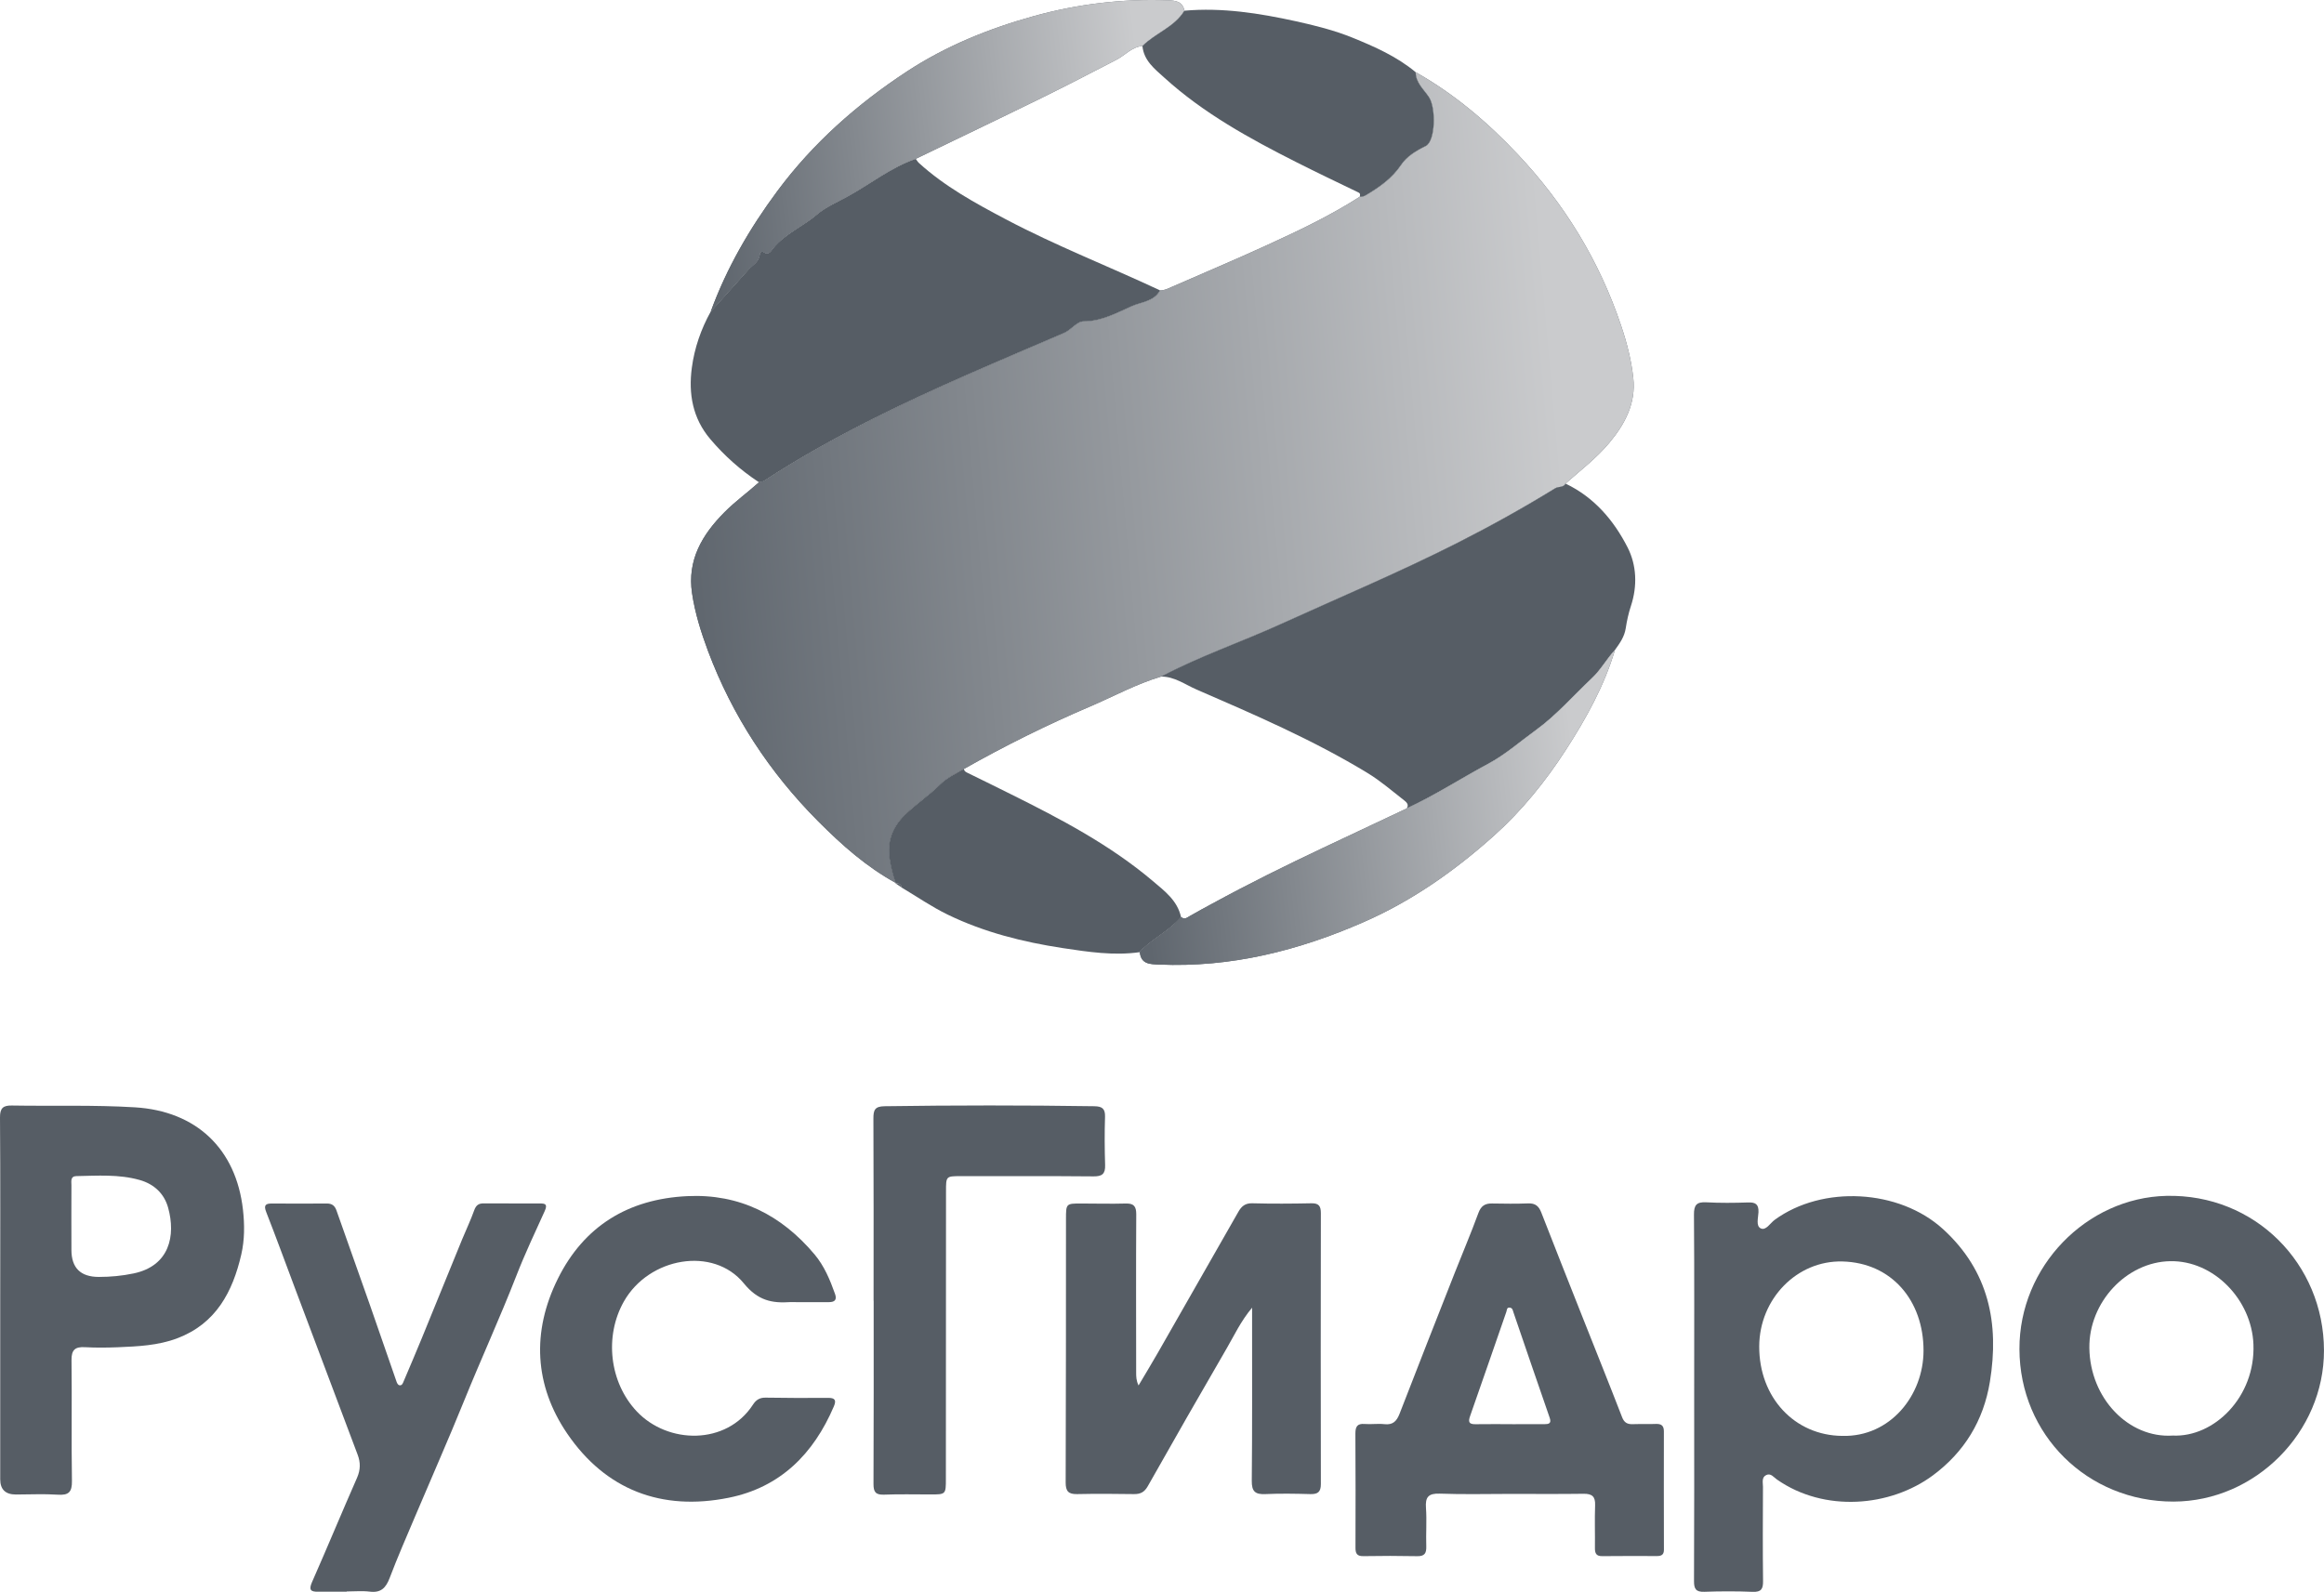
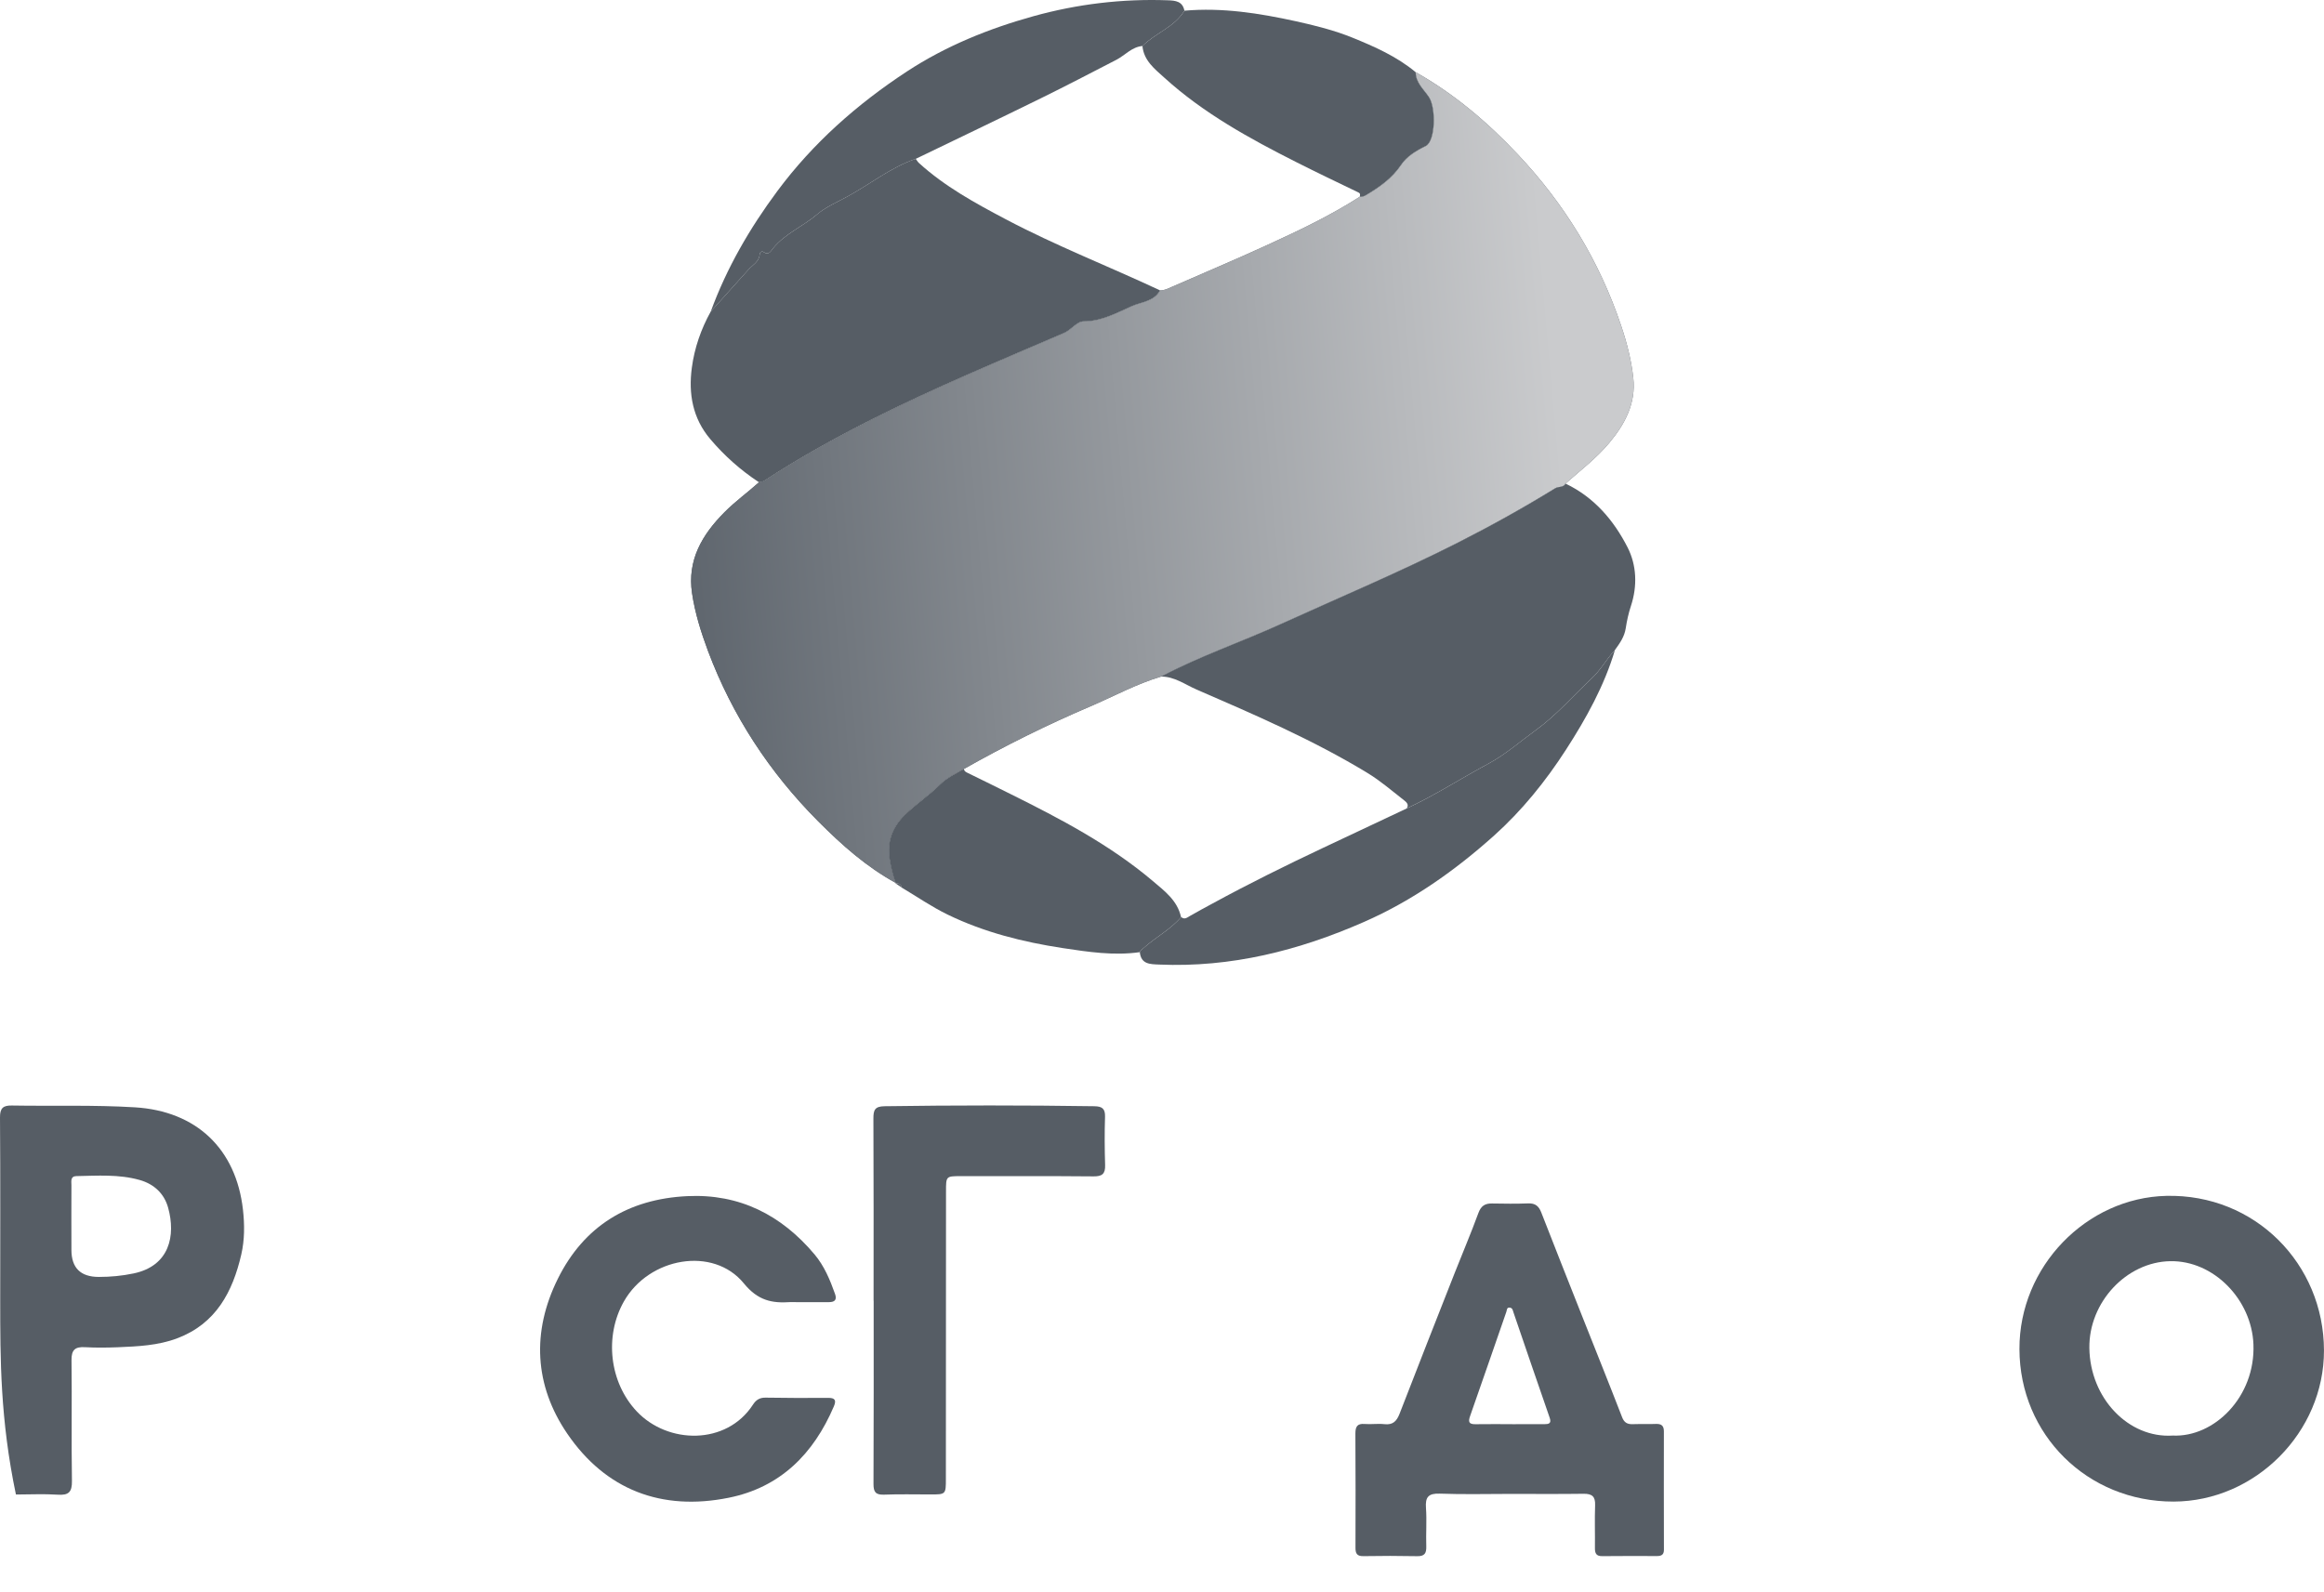
<svg xmlns="http://www.w3.org/2000/svg" width="162" height="111" viewBox="0 0 162 111" fill="none">
  <g clip-path="url(#clip0_6015_42137)">
-     <path d="M118.097 97.388C118.097 93.156 118.113 88.924 118.082 84.695C118.076 84.021 118.263 83.794 118.941 83.831C119.906 83.883 120.881 83.874 121.847 83.841C122.362 83.822 122.601 83.957 122.579 84.518C122.564 84.907 122.386 85.48 122.736 85.648C123.097 85.823 123.392 85.287 123.704 85.057C127.033 82.621 132.386 82.906 135.451 85.707C138.63 88.612 139.378 92.264 138.71 96.346C138.266 99.055 136.932 101.243 134.734 102.873C131.764 105.073 127.168 105.472 123.861 103.155C123.643 103.002 123.441 102.702 123.131 102.843C122.779 103.002 122.892 103.373 122.892 103.664C122.883 105.855 122.871 108.049 122.898 110.24C122.904 110.791 122.769 111.015 122.175 110.991C121.053 110.945 119.928 110.948 118.809 110.988C118.22 111.009 118.082 110.791 118.085 110.237C118.107 105.956 118.097 101.672 118.097 97.391V97.388ZM128.434 100.118C131.76 100.198 134.081 97.296 134.084 94.174C134.087 90.674 131.852 88.042 128.431 87.956C125.252 87.876 122.644 90.573 122.631 93.873C122.616 97.434 125.093 100.097 128.431 100.118H128.434Z" fill="#565D65" />
-     <path d="M0.015 90.603C0.015 86.371 0.031 82.139 0 77.91C-0.006 77.248 0.233 77.07 0.837 77.083C3.691 77.132 6.545 77.034 9.402 77.208C13.678 77.469 16.459 80.095 16.937 84.354C17.054 85.402 17.054 86.444 16.821 87.462C16.22 90.076 15.052 92.297 12.351 93.314C11.024 93.817 9.617 93.878 8.219 93.937C7.455 93.967 6.686 93.976 5.923 93.933C5.236 93.894 4.975 94.117 4.985 94.844C5.021 97.647 4.969 100.451 5.015 103.255C5.028 104.046 4.779 104.27 4.016 104.217C3.05 104.153 2.079 104.205 1.11 104.205C0.382 104.205 0.017 103.853 0.015 103.148C0.015 98.968 0.015 94.788 0.015 90.606V90.603ZM6.891 89.034C7.707 89.034 8.501 88.96 9.31 88.791C11.824 88.267 12.259 86.153 11.72 84.207C11.447 83.227 10.745 82.559 9.733 82.274C8.283 81.866 6.799 81.976 5.322 82.004C4.893 82.013 4.979 82.375 4.979 82.638C4.972 84.143 4.975 85.644 4.979 87.149C4.979 88.405 5.616 89.034 6.891 89.034Z" fill="#565D65" />
+     <path d="M0.015 90.603C0.015 86.371 0.031 82.139 0 77.91C-0.006 77.248 0.233 77.07 0.837 77.083C3.691 77.132 6.545 77.034 9.402 77.208C13.678 77.469 16.459 80.095 16.937 84.354C17.054 85.402 17.054 86.444 16.821 87.462C16.22 90.076 15.052 92.297 12.351 93.314C11.024 93.817 9.617 93.878 8.219 93.937C7.455 93.967 6.686 93.976 5.923 93.933C5.236 93.894 4.975 94.117 4.985 94.844C5.021 97.647 4.969 100.451 5.015 103.255C5.028 104.046 4.779 104.27 4.016 104.217C3.05 104.153 2.079 104.205 1.11 104.205C0.015 98.968 0.015 94.788 0.015 90.606V90.603ZM6.891 89.034C7.707 89.034 8.501 88.96 9.31 88.791C11.824 88.267 12.259 86.153 11.72 84.207C11.447 83.227 10.745 82.559 9.733 82.274C8.283 81.866 6.799 81.976 5.322 82.004C4.893 82.013 4.979 82.375 4.979 82.638C4.972 84.143 4.975 85.644 4.979 87.149C4.979 88.405 5.616 89.034 6.891 89.034Z" fill="#565D65" />
    <path d="M105.262 104.163C103.628 104.163 101.994 104.206 100.363 104.144C99.569 104.117 99.345 104.383 99.401 105.143C99.465 106.032 99.391 106.927 99.422 107.819C99.437 108.297 99.306 108.517 98.787 108.505C97.537 108.48 96.286 108.48 95.038 108.502C94.585 108.511 94.484 108.312 94.487 107.907C94.496 105.257 94.496 102.606 94.481 99.955C94.481 99.477 94.606 99.244 95.127 99.287C95.584 99.324 96.05 99.248 96.504 99.3C97.098 99.367 97.359 99.091 97.561 98.573C98.827 95.294 100.118 92.025 101.405 88.752C101.951 87.361 102.54 85.988 103.052 84.585C103.236 84.085 103.508 83.904 104.005 83.913C104.848 83.929 105.691 83.938 106.531 83.907C107.021 83.889 107.267 84.097 107.438 84.539C108.392 86.993 109.367 89.442 110.335 91.89C111.249 94.198 112.175 96.496 113.07 98.809C113.217 99.192 113.435 99.312 113.812 99.3C114.348 99.281 114.885 99.306 115.418 99.284C115.795 99.269 115.985 99.391 115.985 99.799C115.979 102.551 115.982 105.306 115.988 108.058C115.988 108.398 115.816 108.496 115.513 108.496C114.238 108.493 112.962 108.487 111.687 108.502C111.267 108.508 111.175 108.303 111.178 107.935C111.191 106.942 111.154 105.946 111.191 104.953C111.215 104.344 110.979 104.147 110.39 104.154C108.68 104.178 106.972 104.163 105.262 104.163ZM105.663 99.3C106.326 99.3 106.991 99.3 107.653 99.3C107.938 99.3 108.168 99.266 108.027 98.861C107.178 96.416 106.341 93.968 105.504 91.519C105.455 91.375 105.443 91.204 105.253 91.176C105.023 91.142 105.05 91.338 105.001 91.476C104.161 93.897 103.324 96.321 102.475 98.739C102.34 99.125 102.383 99.309 102.843 99.303C103.784 99.287 104.725 99.3 105.663 99.303V99.3Z" fill="#565D65" />
-     <path d="M87.28 91.177C86.471 92.151 86.044 93.101 85.526 93.987C83.669 97.186 81.832 100.398 80.015 103.615C79.782 104.029 79.512 104.182 79.049 104.176C77.722 104.155 76.394 104.148 75.07 104.176C74.466 104.188 74.282 103.961 74.285 103.364C74.307 97.244 74.304 91.128 74.307 85.008C74.307 83.911 74.307 83.911 75.41 83.915C76.431 83.915 77.452 83.945 78.473 83.915C79.046 83.899 79.208 84.12 79.205 84.681C79.184 88.352 79.196 92.023 79.199 95.694C79.199 95.973 79.199 96.252 79.365 96.601C79.815 95.841 80.275 95.087 80.714 94.318C82.59 91.042 84.457 87.76 86.33 84.481C86.538 84.117 86.799 83.884 87.292 83.899C88.669 83.936 90.048 83.927 91.424 83.899C91.942 83.89 92.074 84.108 92.074 84.586C92.062 90.883 92.062 97.18 92.074 103.477C92.074 104.023 91.866 104.188 91.348 104.176C90.302 104.148 89.254 104.127 88.209 104.176C87.491 104.21 87.249 103.989 87.258 103.244C87.295 99.598 87.277 95.954 87.28 92.308C87.28 92.004 87.28 91.701 87.28 91.171V91.177Z" fill="#565D65" />
    <path d="M140.77 94.067C140.751 88.303 145.448 83.511 151.011 83.382C157.192 83.241 161.989 88.129 161.998 94.159C162.007 99.859 157.219 104.685 151.514 104.698C145.512 104.71 140.785 100.037 140.77 94.064V94.067ZM151.459 100.095C154.347 100.227 157.225 97.395 157.081 93.733C156.959 90.614 154.31 87.88 151.284 87.936C148.228 87.988 145.604 90.804 145.644 93.984C145.687 97.493 148.375 100.294 151.456 100.095H151.459Z" fill="#565D65" />
    <path d="M55.481 90.789C55.353 90.789 55.227 90.783 55.098 90.789C53.805 90.878 52.833 90.685 51.852 89.484C49.721 86.873 45.233 87.666 43.489 90.746C42.119 93.167 42.477 96.382 44.387 98.41C46.555 100.708 50.644 100.779 52.486 97.941C52.698 97.613 52.949 97.445 53.36 97.451C54.813 97.475 56.269 97.479 57.722 97.466C58.197 97.463 58.314 97.62 58.127 98.058C56.714 101.37 54.396 103.708 50.791 104.432C46.116 105.372 42.22 103.886 39.544 99.964C37.242 96.593 37.055 92.851 38.885 89.162C40.715 85.475 43.805 83.6 47.904 83.401C51.554 83.223 54.47 84.719 56.778 87.461C57.453 88.261 57.86 89.239 58.21 90.225C58.357 90.639 58.176 90.795 57.774 90.792C57.008 90.789 56.245 90.792 55.478 90.792V90.786L55.481 90.789Z" fill="#565D65" />
-     <path d="M24.172 110.983C23.51 110.983 22.845 110.977 22.183 110.983C21.659 110.992 21.508 110.863 21.751 110.309C22.817 107.897 23.823 105.458 24.887 103.043C25.132 102.482 25.138 101.977 24.93 101.428C23.473 97.564 22.02 93.7 20.567 89.836C19.899 88.058 19.249 86.275 18.556 84.507C18.372 84.035 18.507 83.912 18.955 83.915C20.23 83.922 21.505 83.925 22.781 83.915C23.145 83.912 23.338 84.069 23.455 84.4C24.227 86.594 25.012 88.785 25.782 90.979C26.41 92.772 27.023 94.573 27.652 96.366C27.682 96.452 27.753 96.565 27.826 96.584C28.023 96.633 28.078 96.452 28.136 96.317C28.562 95.315 28.991 94.31 29.405 93.302C30.346 91.01 31.275 88.714 32.213 86.419C32.492 85.742 32.811 85.077 33.056 84.387C33.182 84.038 33.36 83.903 33.715 83.906C35.015 83.915 36.318 83.906 37.618 83.912C37.964 83.912 38.203 83.931 37.973 84.436C37.293 85.932 36.588 87.427 35.996 88.947C34.846 91.898 33.525 94.772 32.339 97.702C31.254 100.38 30.083 103.022 28.958 105.682C28.348 107.125 27.716 108.562 27.161 110.027C26.901 110.713 26.554 111.075 25.776 110.977C25.248 110.912 24.706 110.965 24.169 110.965V110.971L24.172 110.983Z" fill="#565D65" />
    <path d="M60.895 90.689C60.895 86.457 60.904 82.225 60.883 77.993C60.88 77.402 60.978 77.141 61.658 77.132C66.53 77.062 71.404 77.059 76.275 77.132C76.823 77.141 77.047 77.291 77.029 77.877C76.992 78.998 77.001 80.12 77.035 81.241C77.053 81.845 76.83 82.029 76.232 82.023C73.145 81.995 70.058 82.007 66.971 82.007C65.941 82.007 65.944 82.011 65.944 83.074C65.944 89.754 65.941 96.431 65.935 103.112C65.935 104.203 65.929 104.203 64.834 104.2C63.761 104.2 62.688 104.172 61.619 104.215C61.033 104.236 60.886 104.022 60.889 103.461C60.91 99.205 60.901 94.945 60.901 90.689H60.895Z" fill="#565D65" />
    <path d="M62.438 61.56C60.393 60.442 58.673 58.91 57.039 57.27C53.64 53.856 51.052 49.913 49.357 45.399C48.867 44.087 48.447 42.748 48.241 41.36C47.898 39.053 48.94 37.288 50.498 35.718C51.252 34.959 52.113 34.337 52.907 33.629C53.054 33.607 53.189 33.583 53.33 33.494C55.712 31.937 58.195 30.555 60.733 29.268C65.117 27.046 69.651 25.171 74.157 23.228C74.672 23.005 75.068 22.416 75.537 22.413C76.793 22.407 77.827 21.822 78.897 21.35C79.577 21.049 80.445 21.028 80.865 20.25C81.156 20.256 81.404 20.127 81.662 20.014C83.841 19.058 86.036 18.138 88.197 17.148C90.453 16.119 92.697 15.059 94.791 13.716C94.948 13.735 95.082 13.689 95.22 13.609C96.165 13.052 97.035 12.448 97.673 11.495C98.062 10.916 98.703 10.517 99.386 10.183C100.073 9.849 100.113 7.53 99.616 6.782C99.251 6.233 98.691 5.78 98.687 5.035C101.37 6.546 103.687 8.519 105.787 10.747C109.058 14.216 111.492 18.197 113.009 22.723C113.408 23.905 113.718 25.119 113.852 26.357C114.046 28.116 113.27 29.568 112.185 30.871C111.287 31.946 110.171 32.798 109.125 33.721C108.975 34.015 108.641 33.901 108.402 34.048C106.201 35.403 103.942 36.659 101.633 37.83C97.599 39.877 93.43 41.627 89.316 43.496C86.536 44.758 83.63 45.745 80.926 47.179C79.2 47.691 77.627 48.561 75.981 49.263C72.971 50.547 70.043 52.002 67.195 53.614C66.613 53.945 66.012 54.221 65.516 54.711C64.749 55.474 63.833 56.06 63.054 56.835C62.147 57.736 61.837 58.756 62.018 59.893C62.104 60.436 62.239 61.021 62.435 61.56H62.438Z" fill="#565D65" />
    <path d="M62.438 61.56C60.393 60.442 58.673 58.91 57.039 57.27C53.64 53.856 51.052 49.913 49.357 45.399C48.867 44.087 48.447 42.748 48.241 41.36C47.898 39.053 48.94 37.288 50.498 35.718C51.252 34.959 52.113 34.337 52.907 33.629C53.054 33.607 53.189 33.583 53.33 33.494C55.712 31.937 58.195 30.555 60.733 29.268C65.117 27.046 69.651 25.171 74.157 23.228C74.672 23.005 75.068 22.416 75.537 22.413C76.793 22.407 77.827 21.822 78.897 21.35C79.577 21.049 80.445 21.028 80.865 20.25C81.156 20.256 81.404 20.127 81.662 20.014C83.841 19.058 86.036 18.138 88.197 17.148C90.453 16.119 92.697 15.059 94.791 13.716C94.948 13.735 95.082 13.689 95.22 13.609C96.165 13.052 97.035 12.448 97.673 11.495C98.062 10.916 98.703 10.517 99.386 10.183C100.073 9.849 100.113 7.53 99.616 6.782C99.251 6.233 98.691 5.78 98.687 5.035C101.37 6.546 103.687 8.519 105.787 10.747C109.058 14.216 111.492 18.197 113.009 22.723C113.408 23.905 113.718 25.119 113.852 26.357C114.046 28.116 113.27 29.568 112.185 30.871C111.287 31.946 110.171 32.798 109.125 33.721C108.975 34.015 108.641 33.901 108.402 34.048C106.201 35.403 103.942 36.659 101.633 37.83C97.599 39.877 93.43 41.627 89.316 43.496C86.536 44.758 83.63 45.745 80.926 47.179C79.2 47.691 77.627 48.561 75.981 49.263C72.971 50.547 70.043 52.002 67.195 53.614C66.613 53.945 66.012 54.221 65.516 54.711C64.749 55.474 63.833 56.06 63.054 56.835C62.147 57.736 61.837 58.756 62.018 59.893C62.104 60.436 62.239 61.021 62.435 61.56H62.438Z" fill="url(#paint0_linear_6015_42137)" />
    <path d="M80.863 20.246C80.443 21.024 79.572 21.046 78.895 21.346C77.825 21.818 76.792 22.403 75.535 22.409C75.066 22.409 74.67 23.004 74.155 23.224C69.649 25.167 65.115 27.046 60.731 29.264C58.193 30.551 55.71 31.933 53.328 33.49C53.19 33.582 53.055 33.606 52.905 33.625C51.627 32.785 50.493 31.777 49.509 30.613C48.282 29.166 47.982 27.453 48.227 25.633C48.411 24.254 48.865 22.949 49.542 21.726C50.419 20.751 51.296 19.777 52.169 18.799C52.464 18.468 52.917 18.257 52.957 17.73C52.967 17.601 53.089 17.476 53.224 17.571C53.595 17.834 53.745 17.488 53.892 17.307C54.729 16.281 55.98 15.787 56.964 14.941C57.546 14.442 58.353 14.096 59.07 13.703C60.664 12.836 62.093 11.669 63.834 11.074C63.907 11.172 63.969 11.283 64.058 11.365C65.854 13.002 67.969 14.157 70.097 15.282C73.594 17.132 77.285 18.567 80.863 20.246Z" fill="#565D65" />
    <path d="M80.93 47.177C83.636 45.743 86.54 44.76 89.32 43.494C93.434 41.625 97.603 39.875 101.637 37.828C103.946 36.657 106.202 35.401 108.406 34.047C108.645 33.9 108.979 34.013 109.129 33.719C111.122 34.666 112.492 36.281 113.455 38.168C114.086 39.406 114.148 40.853 113.688 42.25C113.522 42.752 113.406 43.279 113.326 43.803C113.237 44.398 112.909 44.852 112.578 45.314C111.996 45.939 111.591 46.706 110.959 47.294C109.663 48.504 108.513 49.856 107.057 50.91C105.953 51.71 104.948 52.611 103.719 53.266C101.824 54.284 100.016 55.46 98.057 56.367C98.244 56.095 98.026 55.92 97.867 55.794C97.03 55.142 96.221 54.44 95.316 53.891C91.527 51.59 87.465 49.837 83.41 48.078C82.61 47.732 81.871 47.168 80.933 47.174L80.93 47.177Z" fill="#565D65" />
    <path d="M63.834 11.076C62.093 11.671 60.665 12.838 59.071 13.705C58.353 14.097 57.547 14.441 56.965 14.943C55.977 15.789 54.73 16.282 53.893 17.309C53.746 17.49 53.596 17.836 53.225 17.572C53.09 17.477 52.967 17.603 52.958 17.732C52.915 18.259 52.464 18.47 52.17 18.801C51.296 19.779 50.42 20.753 49.543 21.728C50.653 18.685 52.262 15.915 54.187 13.322C56.67 9.979 59.748 7.261 63.212 4.987C65.928 3.207 68.92 1.996 72.041 1.129C75.103 0.28 78.227 -0.094 81.406 0.02C81.945 0.038 82.436 0.09 82.562 0.746C81.869 1.898 80.541 2.3 79.64 3.207C78.895 3.271 78.429 3.853 77.819 4.169C76.066 5.076 74.315 5.989 72.543 6.859C69.65 8.281 66.737 9.673 63.834 11.076Z" fill="#565D65" />
-     <path d="M63.834 11.076C62.093 11.671 60.665 12.838 59.071 13.705C58.353 14.097 57.547 14.441 56.965 14.943C55.977 15.789 54.73 16.282 53.893 17.309C53.746 17.49 53.596 17.836 53.225 17.572C53.09 17.477 52.967 17.603 52.958 17.732C52.915 18.259 52.464 18.47 52.17 18.801C51.296 19.779 50.42 20.753 49.543 21.728C50.653 18.685 52.262 15.915 54.187 13.322C56.67 9.979 59.748 7.261 63.212 4.987C65.928 3.207 68.92 1.996 72.041 1.129C75.103 0.28 78.227 -0.094 81.406 0.02C81.945 0.038 82.436 0.09 82.562 0.746C81.869 1.898 80.541 2.3 79.64 3.207C78.895 3.271 78.429 3.853 77.819 4.169C76.066 5.076 74.315 5.989 72.543 6.859C69.65 8.281 66.737 9.673 63.834 11.076Z" fill="url(#paint1_linear_6015_42137)" />
    <path d="M98.055 56.37C100.014 55.462 101.822 54.283 103.717 53.268C104.943 52.61 105.951 51.709 107.055 50.912C108.511 49.858 109.661 48.506 110.957 47.296C111.589 46.708 111.994 45.938 112.576 45.316C111.828 47.823 110.574 50.081 109.167 52.263C107.745 54.47 106.086 56.523 104.152 58.257C101.439 60.69 98.456 62.802 95.075 64.285C90.52 66.283 85.808 67.472 80.796 67.254C80.177 67.227 79.539 67.242 79.453 66.39C79.49 66.261 79.6 66.203 79.695 66.12C80.541 65.354 81.584 64.824 82.335 63.941C82.568 64.138 82.746 63.984 82.948 63.865C83.451 63.571 83.969 63.298 84.481 63.019C87.034 61.625 89.64 60.338 92.27 59.097C94.195 58.187 96.123 57.283 98.052 56.373L98.055 56.37Z" fill="#565D65" />
-     <path d="M98.055 56.37C100.014 55.462 101.822 54.283 103.717 53.268C104.943 52.61 105.951 51.709 107.055 50.912C108.511 49.858 109.661 48.506 110.957 47.296C111.589 46.708 111.994 45.938 112.576 45.316C111.828 47.823 110.574 50.081 109.167 52.263C107.745 54.47 106.086 56.523 104.152 58.257C101.439 60.69 98.456 62.802 95.075 64.285C90.52 66.283 85.808 67.472 80.796 67.254C80.177 67.227 79.539 67.242 79.453 66.39C79.49 66.261 79.6 66.203 79.695 66.12C80.541 65.354 81.584 64.824 82.335 63.941C82.568 64.138 82.746 63.984 82.948 63.865C83.451 63.571 83.969 63.298 84.481 63.019C87.034 61.625 89.64 60.338 92.27 59.097C94.195 58.187 96.123 57.283 98.052 56.373L98.055 56.37Z" fill="url(#paint2_linear_6015_42137)" />
    <path d="M79.64 3.206C80.541 2.299 81.868 1.898 82.561 0.746C85.195 0.516 87.763 0.917 90.329 1.481C91.669 1.775 93.011 2.115 94.256 2.618C95.804 3.246 97.368 3.936 98.683 5.033C98.686 5.777 99.25 6.231 99.612 6.779C100.105 7.524 100.065 9.847 99.382 10.181C98.698 10.515 98.057 10.91 97.668 11.492C97.027 12.442 96.16 13.046 95.216 13.607C95.078 13.689 94.943 13.732 94.787 13.714C94.802 13.598 94.854 13.496 94.682 13.414C93.242 12.721 91.801 12.032 90.375 11.312C87.098 9.657 83.885 7.892 81.151 5.406C80.501 4.818 79.726 4.224 79.637 3.206H79.64Z" fill="#565D65" />
    <path d="M82.335 63.941C81.584 64.823 80.542 65.351 79.696 66.12C79.604 66.203 79.491 66.261 79.454 66.389C77.642 66.647 75.858 66.374 74.071 66.104C71.297 65.681 68.593 65.001 66.061 63.772C64.951 63.233 63.924 62.522 62.86 61.888C62.811 61.64 62.636 61.581 62.413 61.588L62.431 61.563C62.232 61.021 62.1 60.438 62.014 59.896C61.833 58.759 62.143 57.736 63.05 56.838C63.829 56.066 64.746 55.477 65.512 54.714C66.009 54.221 66.609 53.945 67.192 53.617C67.219 53.795 67.361 53.844 67.501 53.914C68.479 54.389 69.454 54.874 70.429 55.358C73.918 57.092 77.366 58.897 80.361 61.431C81.186 62.13 82.078 62.792 82.326 63.944L82.335 63.941Z" fill="#565D65" />
    <path d="M62.418 61.587C62.639 61.578 62.813 61.639 62.865 61.887C62.718 61.786 62.568 61.688 62.418 61.587Z" fill="#565D65" />
  </g>
  <defs>
    <linearGradient id="paint0_linear_6015_42137" x1="108.679" y1="29.356" x2="47.484" y2="34.782" gradientUnits="userSpaceOnUse">
      <stop stop-color="#CACBCD" />
      <stop offset="1" stop-color="#5F666E" />
    </linearGradient>
    <linearGradient id="paint1_linear_6015_42137" x1="79.947" y1="9.349" x2="49.365" y2="12.894" gradientUnits="userSpaceOnUse">
      <stop stop-color="#CACBCD" />
      <stop offset="1" stop-color="#5F666E" />
    </linearGradient>
    <linearGradient id="paint2_linear_6015_42137" x1="109.953" y1="54.766" x2="79.268" y2="58.296" gradientUnits="userSpaceOnUse">
      <stop stop-color="#CACBCD" />
      <stop offset="1" stop-color="#5F666E" />
    </linearGradient>
    <clipPath id="clip0_6015_42137">
      <rect width="162" height="111" fill="white" />
    </clipPath>
  </defs>
</svg>